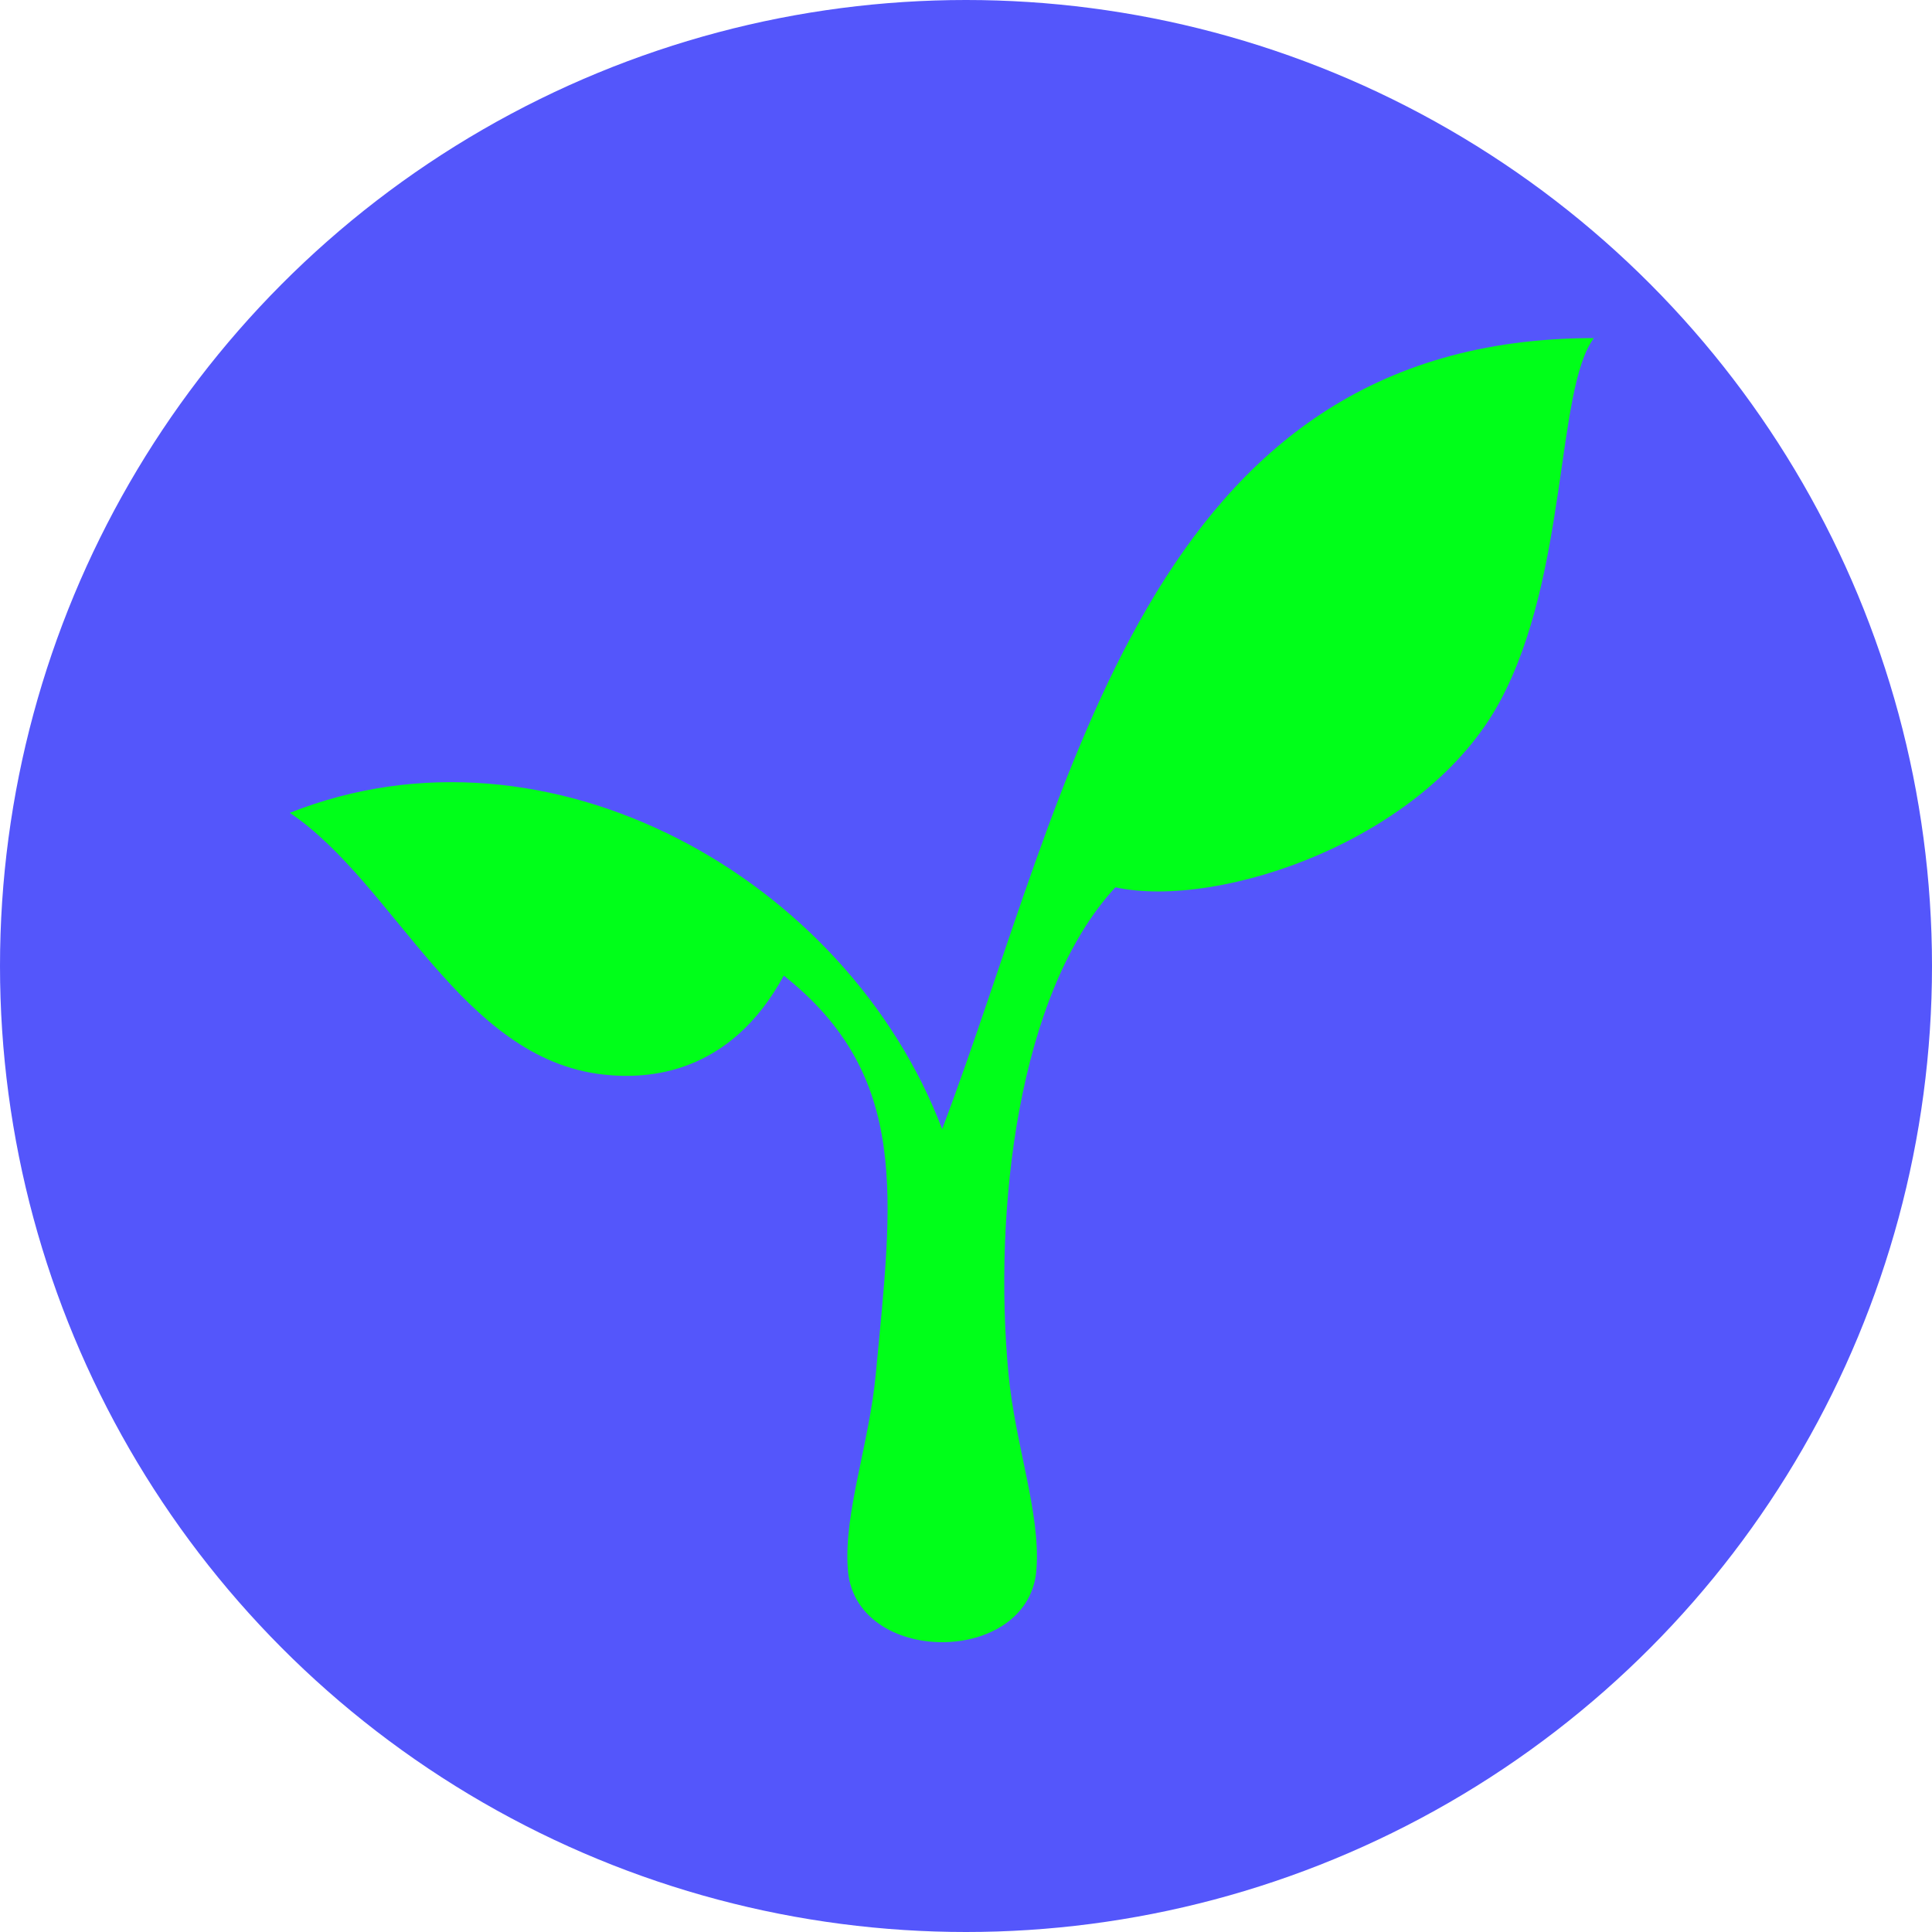
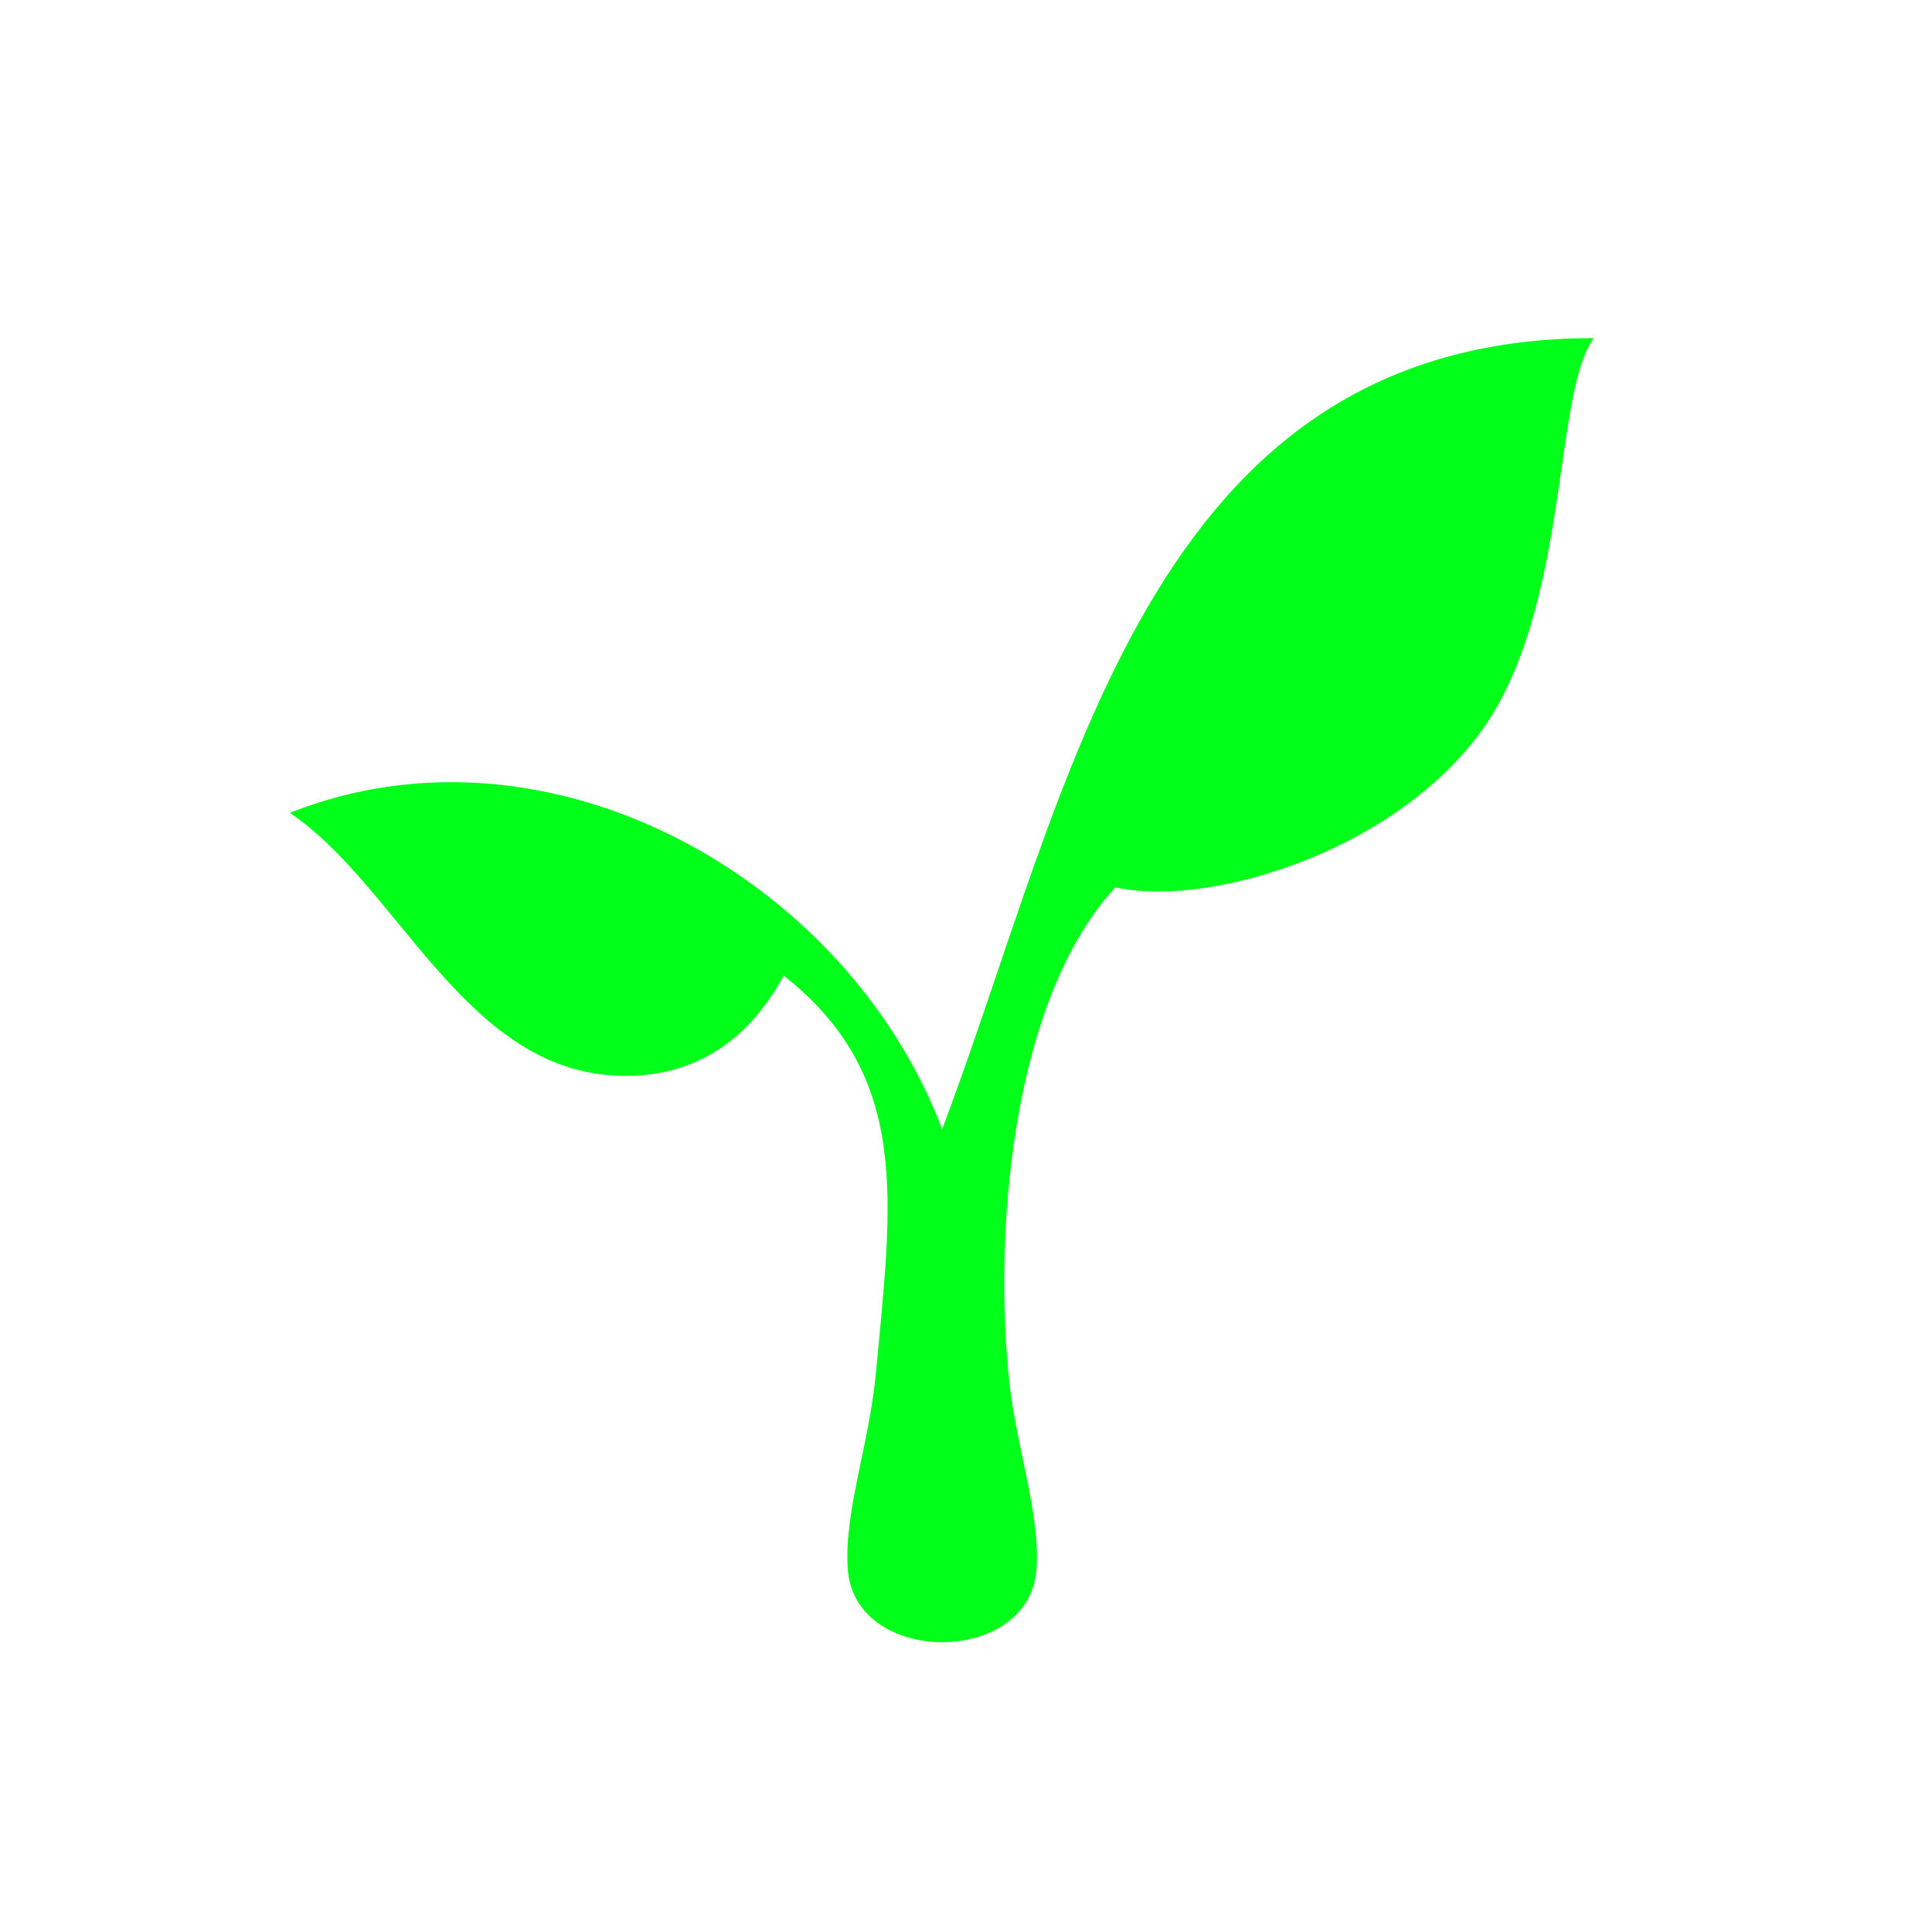
<svg xmlns="http://www.w3.org/2000/svg" width="40" height="40" viewBox="0 0 40 40" fill="none">
-   <circle cx="20" cy="20" r="20" fill="#5456FB" />
  <path d="M20.879 28.441C20.563 25.085 21.064 20.562 23.093 18.371C25.23 18.833 29.503 17.407 31.058 14.516C32.467 11.895 32.211 8.047 33 7C23.708 7 22.167 16.364 19.506 23.377C17.539 18.192 11.365 14.698 6 16.829C8.181 18.299 9.541 21.924 12.496 22.248C13.426 22.351 15.115 22.248 16.227 20.199C18.859 22.283 18.475 24.811 18.133 28.441C17.995 29.905 17.475 31.299 17.551 32.461C17.661 34.513 21.351 34.513 21.461 32.461C21.537 31.299 21.017 29.905 20.879 28.441Z" fill="#00FF19" />
</svg>